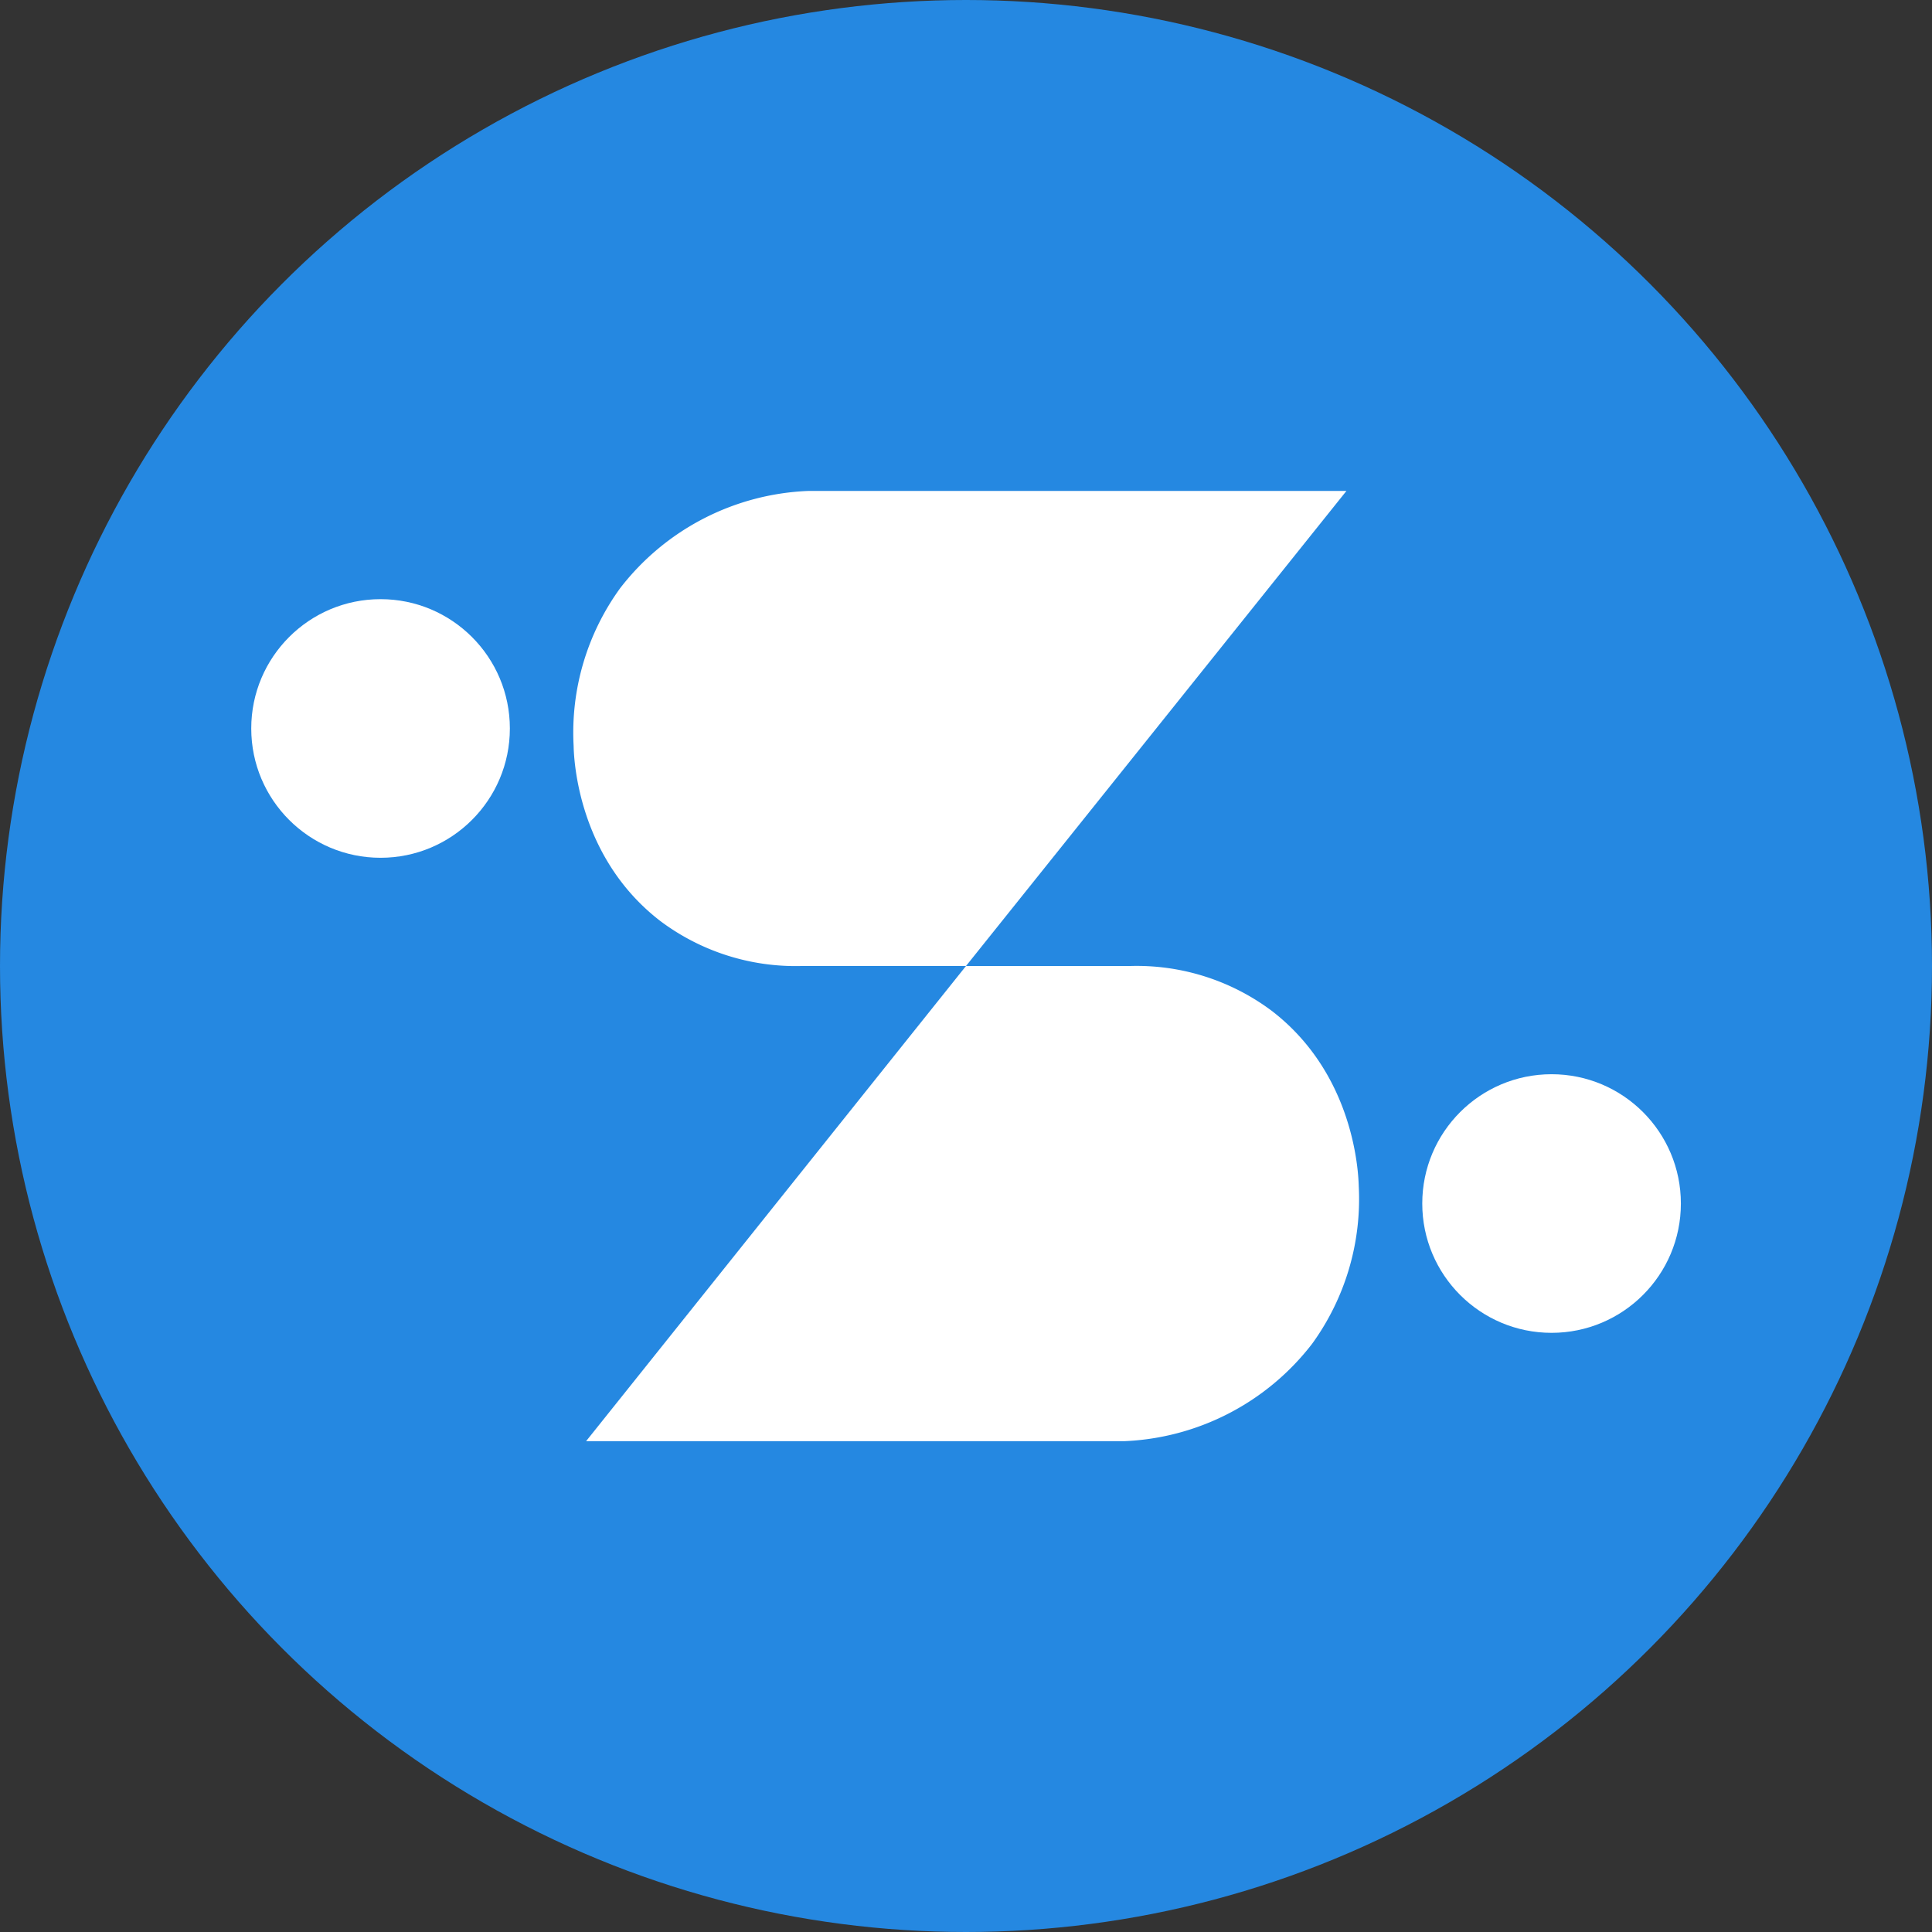
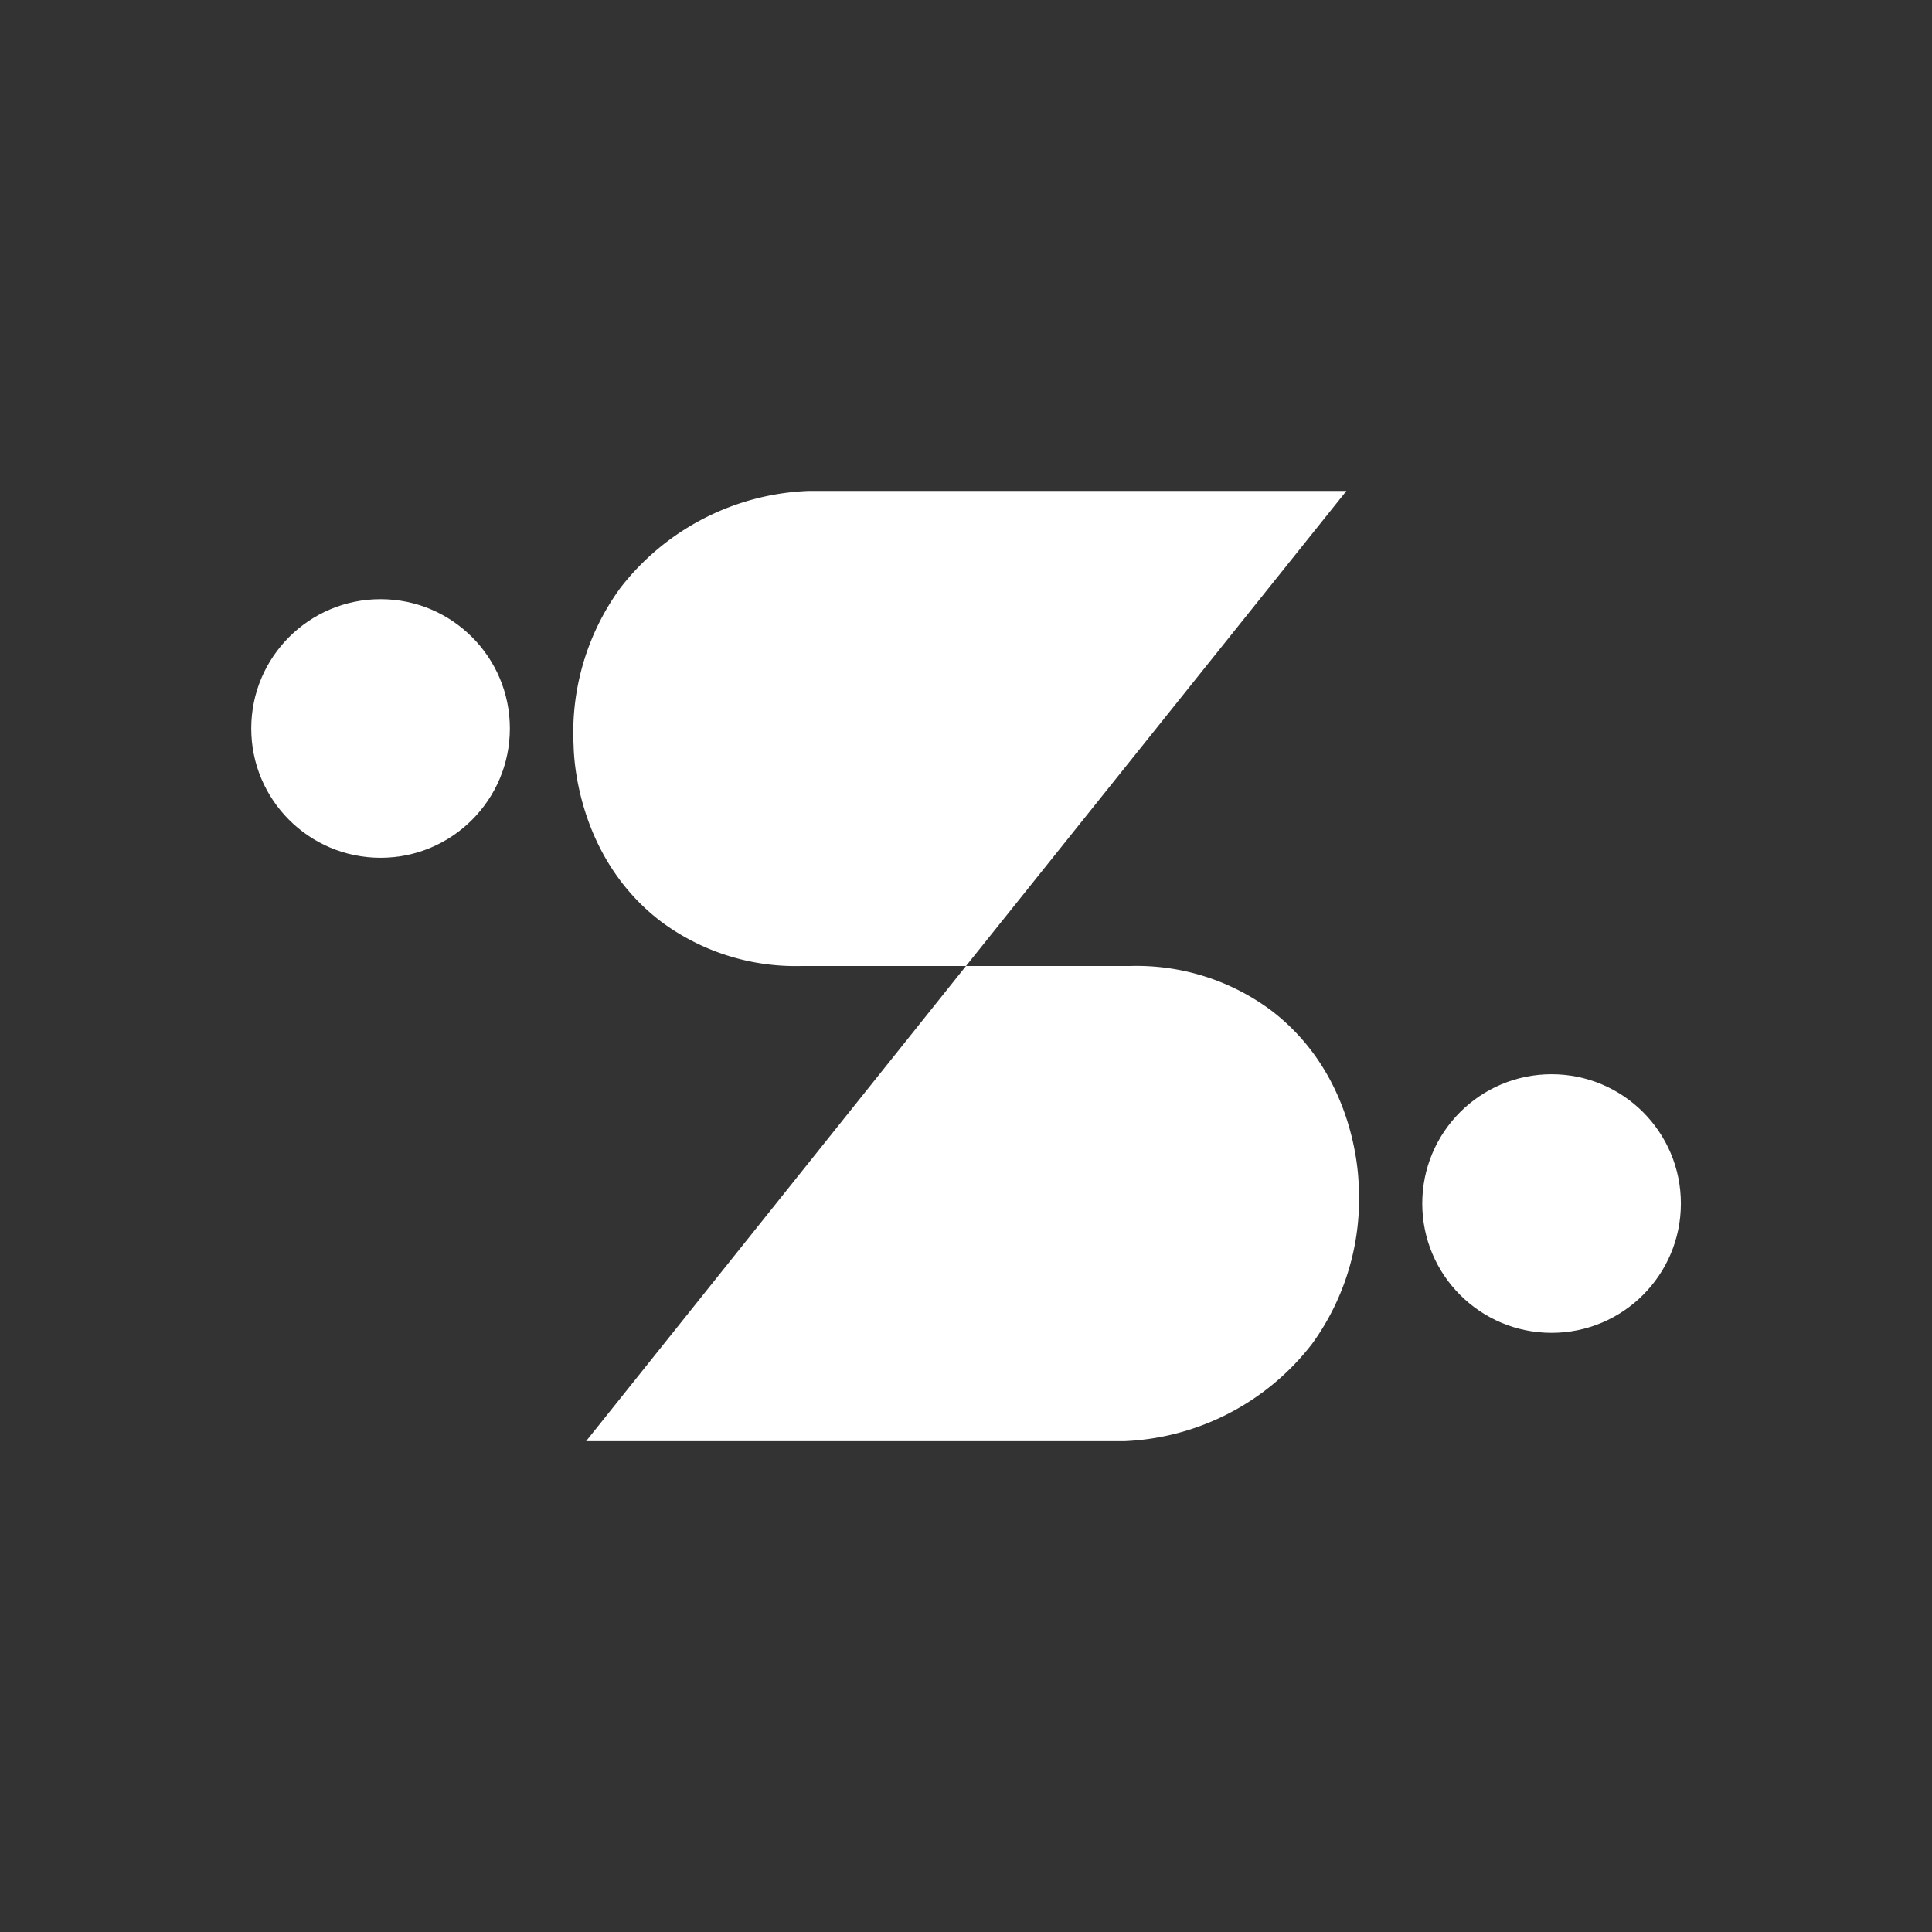
<svg xmlns="http://www.w3.org/2000/svg" viewBox="0 0 152.1 152.1">
  <rect x="0" y="0" width="152.1" height="152.1" fill="#333333" stroke="none" />
  <defs>
    <style>.cls-1{fill:#2588e1;}.cls-2{fill:#fff;}</style>
  </defs>
  <title>Asset 8</title>
  <g id="Layer_2" data-name="Layer 2">
    <g id="Logo">
      <g id="Layer_2-2" data-name="Layer 2">
-         <circle class="cls-1" cx="76.05" cy="76.05" r="76.05" />
        <g id="Layer_3" data-name="Layer 3">
          <g id="Layer_4" data-name="Layer 4">
            <circle class="cls-2" cx="122.15" cy="94.75" r="10.18" />
            <path class="cls-2" d="M46.14,113.46,76.05,76.05H89a17.73,17.73,0,0,1,11.12,3.53c6.51,5,6.82,12.75,6.85,13.81a19.41,19.41,0,0,1-3.67,12.4,19.7,19.7,0,0,1-14.81,7.67Z" />
            <path class="cls-2" d="M106,38.65,76.05,76.05H63.1A17.74,17.74,0,0,1,52,72.52c-6.51-5-6.82-12.75-6.84-13.8a19.34,19.34,0,0,1,3.66-12.41,19.68,19.68,0,0,1,14.82-7.66Z" />
            <circle class="cls-2" cx="29.96" cy="57.35" r="10.18" />
          </g>
        </g>
      </g>
    </g>
  </g>
</svg>